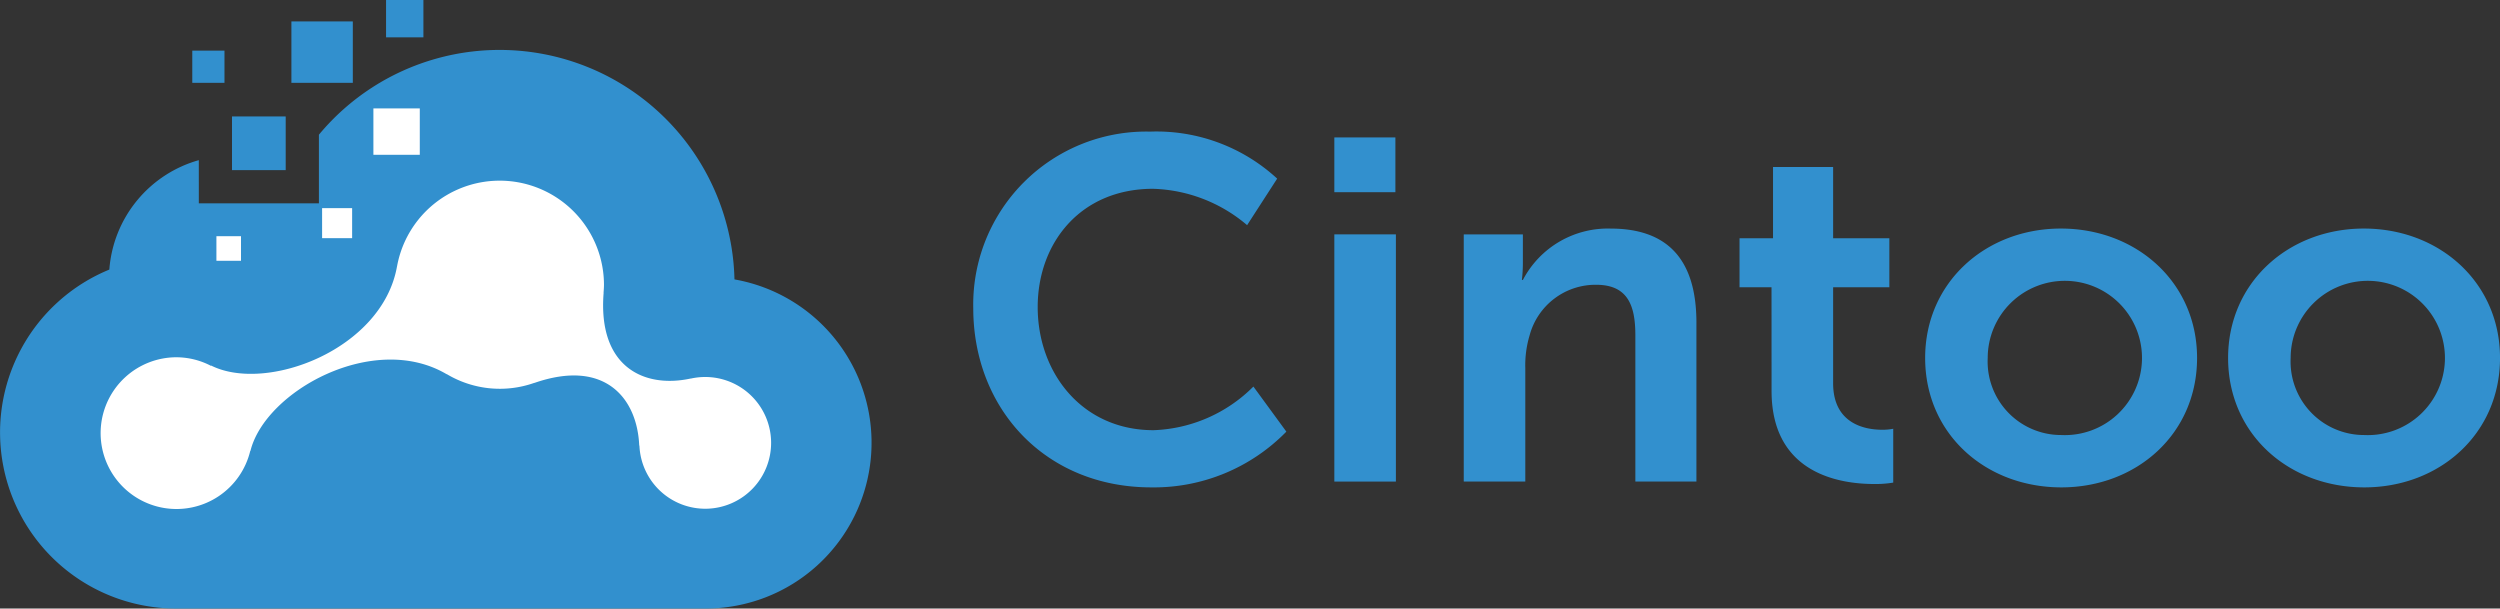
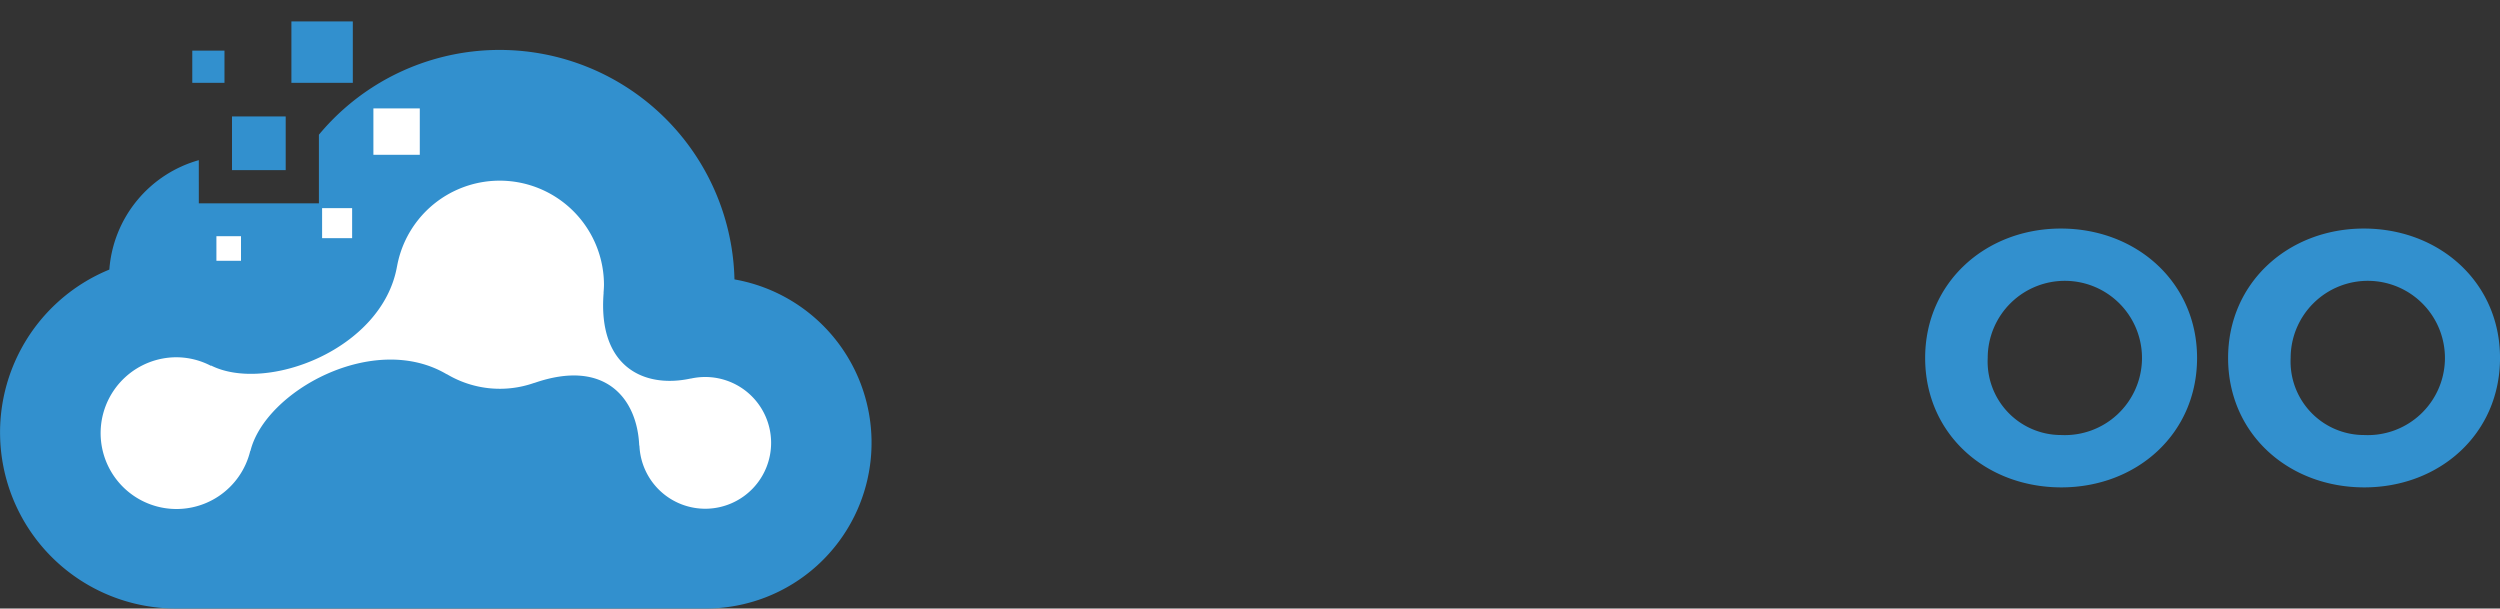
<svg xmlns="http://www.w3.org/2000/svg" width="176.526" height="42.967" viewBox="0 0 176.526 42.967">
  <rect x="0" y="0" width="176.526" height="42.967" fill="#333333" stroke="none" />
  <g id="Groupe_16425" data-name="Groupe 16425" transform="translate(-1 -21)">
    <g id="Groupe_16424" data-name="Groupe 16424" transform="translate(1 21)">
      <g id="Groupe_16426" data-name="Groupe 16426" transform="translate(68.721 9.293)">
-         <path id="Tracé_1902" data-name="Tracé 1902" d="M277.026,28.309a12.573,12.573,0,0,1,8.967,3.32l-2.122,3.285a10.713,10.713,0,0,0-6.641-2.567c-5.134,0-8.146,3.833-8.146,8.351,0,4.621,3.115,8.694,8.18,8.694a10.469,10.469,0,0,0,7.051-3.081l2.327,3.183a13.071,13.071,0,0,1-9.547,3.936c-7.427,0-12.561-5.51-12.561-12.663a12.214,12.214,0,0,1,12.493-12.458" transform="translate(-264.533 -28.309)" fill="#3290ce" />
-         <path id="Tracé_1903" data-name="Tracé 1903" d="M345.538,29.614h4.312v3.867h-4.312Zm0,6.845h4.346V53.914h-4.346Z" transform="translate(-320.041 -29.203)" fill="#3290ce" />
-         <path id="Tracé_1904" data-name="Tracé 1904" d="M374.569,50.461h4.175V52.48a10.792,10.792,0,0,1-.069,1.2h.069a6.77,6.77,0,0,1,6.195-3.628c3.868,0,6.059,2.019,6.059,6.641V67.914h-4.312V57.58c0-2.122-.548-3.56-2.773-3.56a4.819,4.819,0,0,0-4.69,3.56,7.361,7.361,0,0,0-.308,2.327v8.007h-4.346Z" transform="translate(-339.934 -43.205)" fill="#3290ce" />
-         <path id="Tracé_1905" data-name="Tracé 1905" d="M438.694,44.737h-2.259V41.278H438.8V36.247h4.244v5.031h3.97v3.459h-3.97v6.777c0,2.875,2.259,3.286,3.457,3.286a4,4,0,0,0,.787-.069v3.8a7.494,7.494,0,0,1-1.335.1c-2.43,0-7.256-.719-7.256-6.572Z" transform="translate(-382.327 -33.748)" fill="#3290ce" />
        <path id="Tracé_1906" data-name="Tracé 1906" d="M487.662,50.057c5.339,0,9.617,3.8,9.617,9.138,0,5.373-4.279,9.138-9.583,9.138-5.339,0-9.617-3.765-9.617-9.138,0-5.339,4.278-9.138,9.583-9.138m.034,14.58a5.447,5.447,0,1,0-5.2-5.442,5.189,5.189,0,0,0,5.2,5.442" transform="translate(-410.864 -43.212)" fill="#3290ce" />
        <path id="Tracé_1907" data-name="Tracé 1907" d="M555.62,50.057c5.339,0,9.617,3.8,9.617,9.138,0,5.373-4.279,9.138-9.583,9.138-5.34,0-9.617-3.765-9.617-9.138,0-5.339,4.278-9.138,9.583-9.138m.034,14.58a5.447,5.447,0,1,0-5.2-5.442,5.189,5.189,0,0,0,5.2,5.442" transform="translate(-457.431 -43.212)" fill="#3290ce" />
      </g>
      <path id="Tracé_1929" data-name="Tracé 1929" d="M51.861,29.771A16.589,16.589,0,0,0,22.518,19.556V24.4h-8.48V21.353A8.7,8.7,0,0,0,7.72,29.079a12.431,12.431,0,0,0,4.718,23.933H49.831a11.708,11.708,0,0,0,2.03-23.239" transform="translate(0 -10.044)" fill="#3290ce" />
      <rect id="Rectangle_192" data-name="Rectangle 192" width="1.736" height="1.736" transform="translate(15.281 16.678)" fill="#fff" />
      <rect id="Rectangle_193" data-name="Rectangle 193" width="2.12" height="2.12" transform="translate(22.744 14.697)" fill="#fff" />
      <path id="Tracé_1930" data-name="Tracé 1930" d="M70,62.835a4.65,4.65,0,0,0-1,.112l0-.006c-3.266.713-6.578-.783-6.153-6.055l-.007.009c.016-.2.031-.4.031-.6A7.365,7.365,0,0,0,48.258,55.03l0-.01c-1.036,5.893-9.258,8.964-13.139,7l.015.034a5.3,5.3,0,0,0-2.438-.612,5.357,5.357,0,1,0,5.2,6.605l.009.02c1.031-4.227,8.712-8.474,13.861-5.427l0-.011a7.3,7.3,0,0,0,6.19.619l-.007.009c4.995-1.741,7.276,1.086,7.411,4.428l.014-.017A4.651,4.651,0,1,0,70,62.835" transform="translate(-20.224 -36.215)" fill="#fff" />
      <rect id="Rectangle_194" data-name="Rectangle 194" width="3.275" height="3.275" transform="translate(26.366 7.655)" fill="#fff" />
      <rect id="Rectangle_195" data-name="Rectangle 195" width="4.336" height="4.336" transform="translate(20.576 1.513)" fill="#3290ce" />
      <rect id="Rectangle_196" data-name="Rectangle 196" width="3.791" height="3.791" transform="translate(16.382 8.222)" fill="#3290ce" />
      <rect id="Rectangle_197" data-name="Rectangle 197" width="2.274" height="2.274" transform="translate(13.577 3.575)" fill="#3290ce" />
-       <rect id="Rectangle_198" data-name="Rectangle 198" width="2.637" height="2.637" transform="translate(27.26)" fill="#3290ce" />
    </g>
  </g>
</svg>